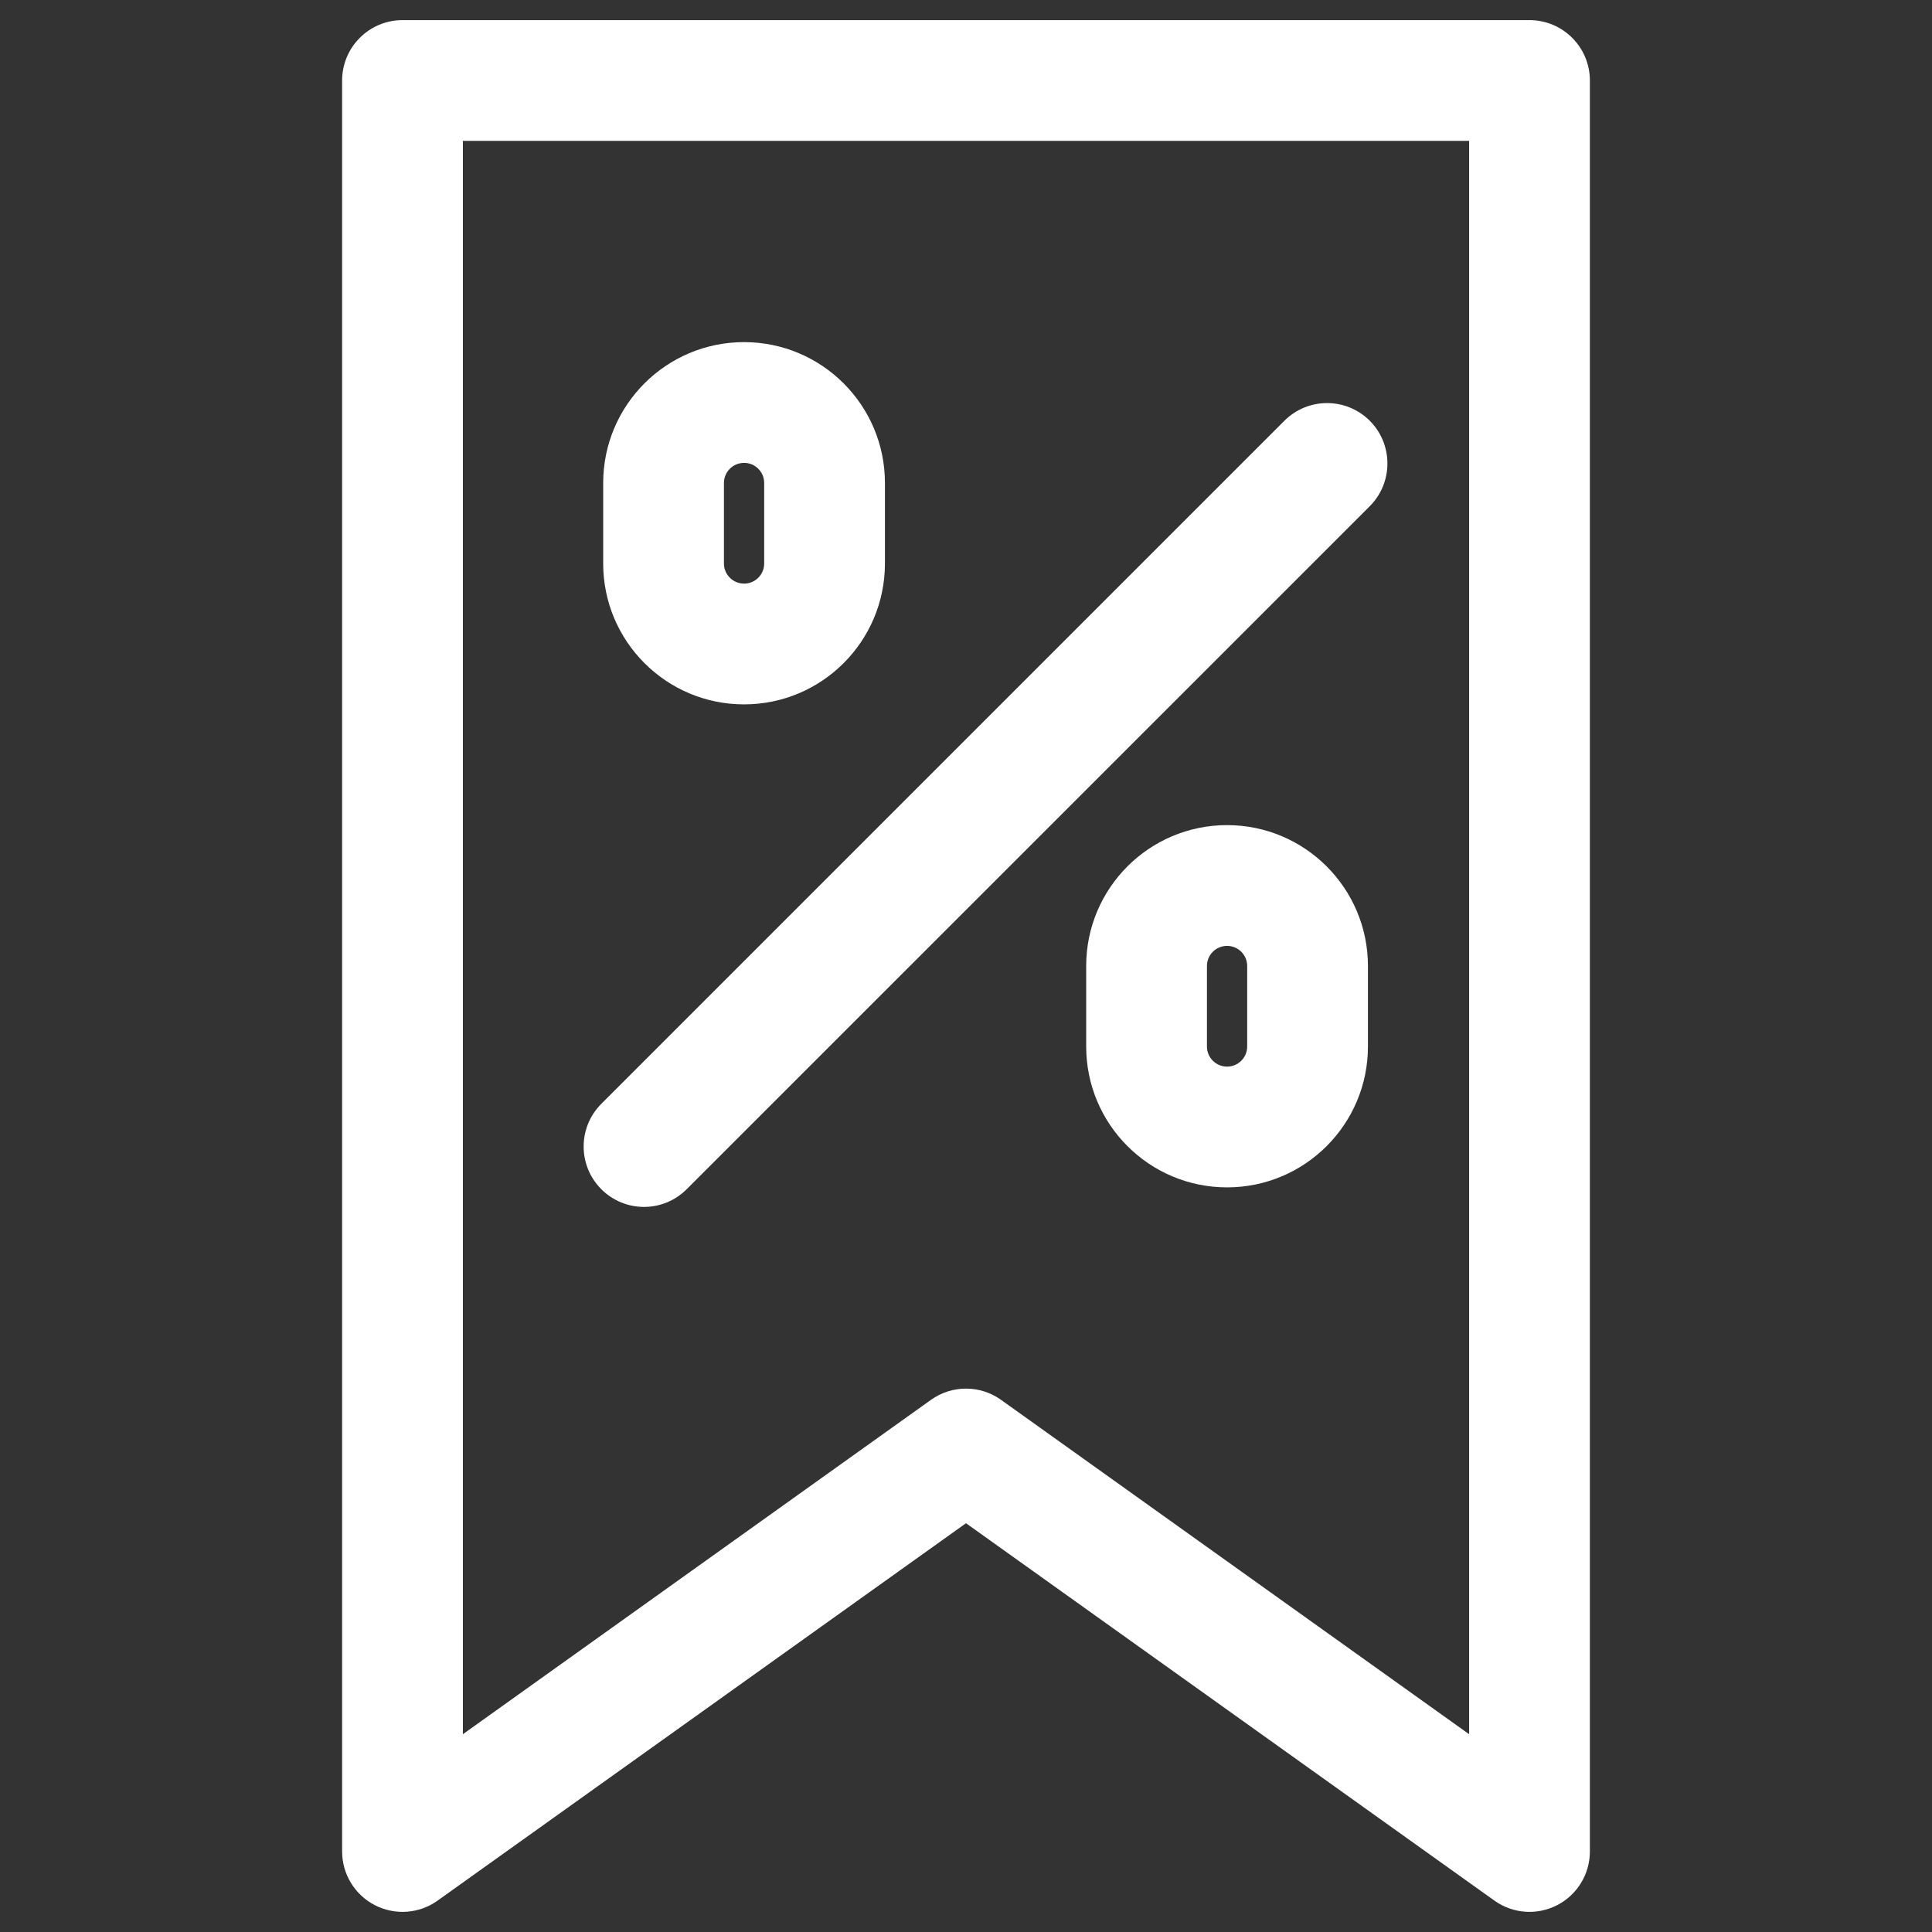
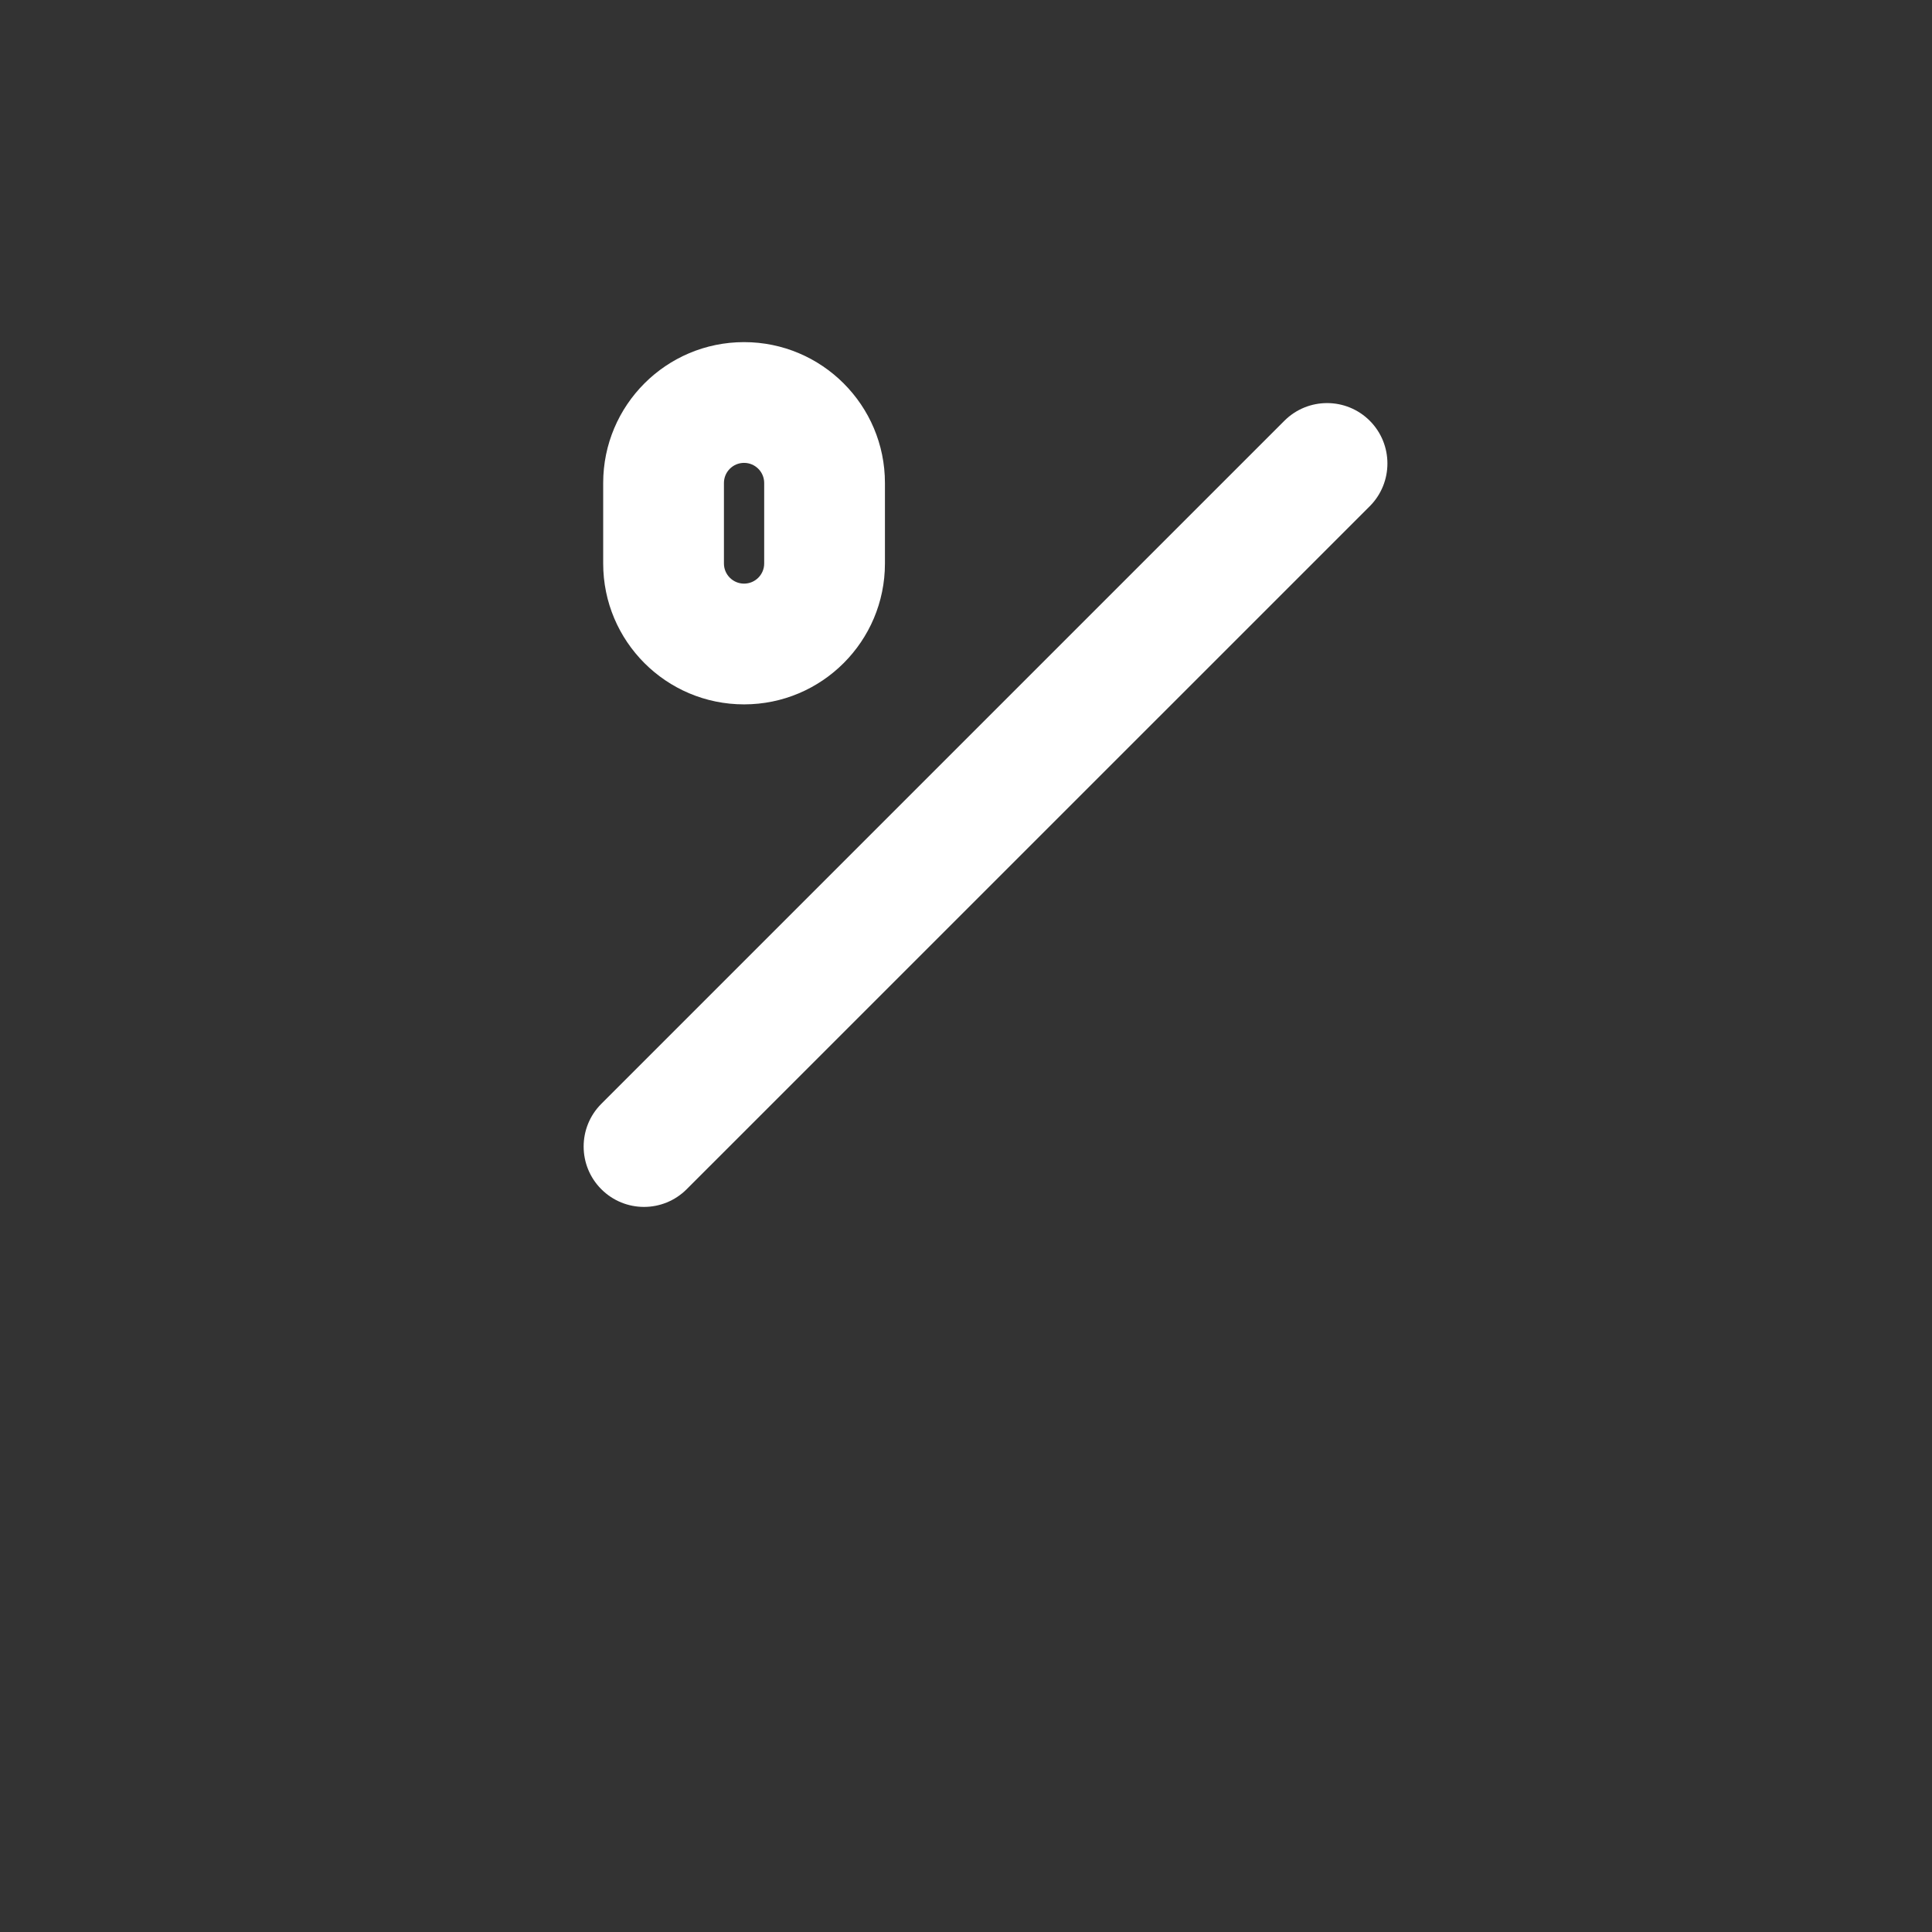
<svg xmlns="http://www.w3.org/2000/svg" fill="none" height="24" viewBox="0 0 24 24" width="24">
  <rect x="0" y="0" width="24" height="24" fill="#333333" stroke="none" />
  <g id="Discount sign">
-     <path clip-rule="evenodd" d="M4.25 1C4.25 0.586 4.586 0.25 5 0.25H19C19.414 0.25 19.75 0.586 19.75 1V23C19.75 23.281 19.593 23.538 19.343 23.667C19.093 23.795 18.793 23.774 18.564 23.61L12 18.922L5.436 23.61C5.207 23.774 4.907 23.795 4.657 23.667C4.407 23.538 4.25 23.281 4.25 23V1ZM5.75 1.75V21.543L11.564 17.39C11.825 17.203 12.175 17.203 12.436 17.39L18.25 21.543V1.75H5.75Z" fill="#ffffff" fill-rule="evenodd" id="Rectangle 40 (Stroke)" opacity="1" original-fill="#000000" />
    <path clip-rule="evenodd" d="M17.016 5.227C17.308 5.52 17.308 5.995 17.016 6.288L8.53 14.773C8.237 15.066 7.763 15.066 7.47 14.773C7.177 14.48 7.177 14.005 7.47 13.712L15.955 5.227C16.248 4.934 16.723 4.934 17.016 5.227Z" fill="#ffffff" fill-rule="evenodd" id="Vector 67 (Stroke)" opacity="1" original-fill="#000000" />
    <path clip-rule="evenodd" d="M7.493 6C7.493 5.034 8.276 4.25 9.243 4.25C10.209 4.25 10.993 5.034 10.993 6V7C10.993 7.966 10.209 8.75 9.243 8.75C8.276 8.75 7.493 7.966 7.493 7V6ZM9.243 5.75C9.105 5.75 8.993 5.862 8.993 6V7C8.993 7.138 9.105 7.25 9.243 7.25C9.381 7.25 9.493 7.138 9.493 7V6C9.493 5.862 9.381 5.75 9.243 5.75Z" fill="#ffffff" fill-rule="evenodd" id="Rectangle 38 (Stroke)" opacity="1" original-fill="#000000" />
-     <path clip-rule="evenodd" d="M13.493 12C13.493 11.034 14.276 10.25 15.243 10.25C16.209 10.25 16.993 11.034 16.993 12V13C16.993 13.966 16.209 14.75 15.243 14.75C14.276 14.75 13.493 13.966 13.493 13V12ZM15.243 11.75C15.105 11.75 14.993 11.862 14.993 12V13C14.993 13.138 15.105 13.25 15.243 13.25C15.381 13.25 15.493 13.138 15.493 13V12C15.493 11.862 15.381 11.75 15.243 11.75Z" fill="#ffffff" fill-rule="evenodd" id="Rectangle 39 (Stroke)" opacity="1" original-fill="#000000" />
  </g>
</svg>